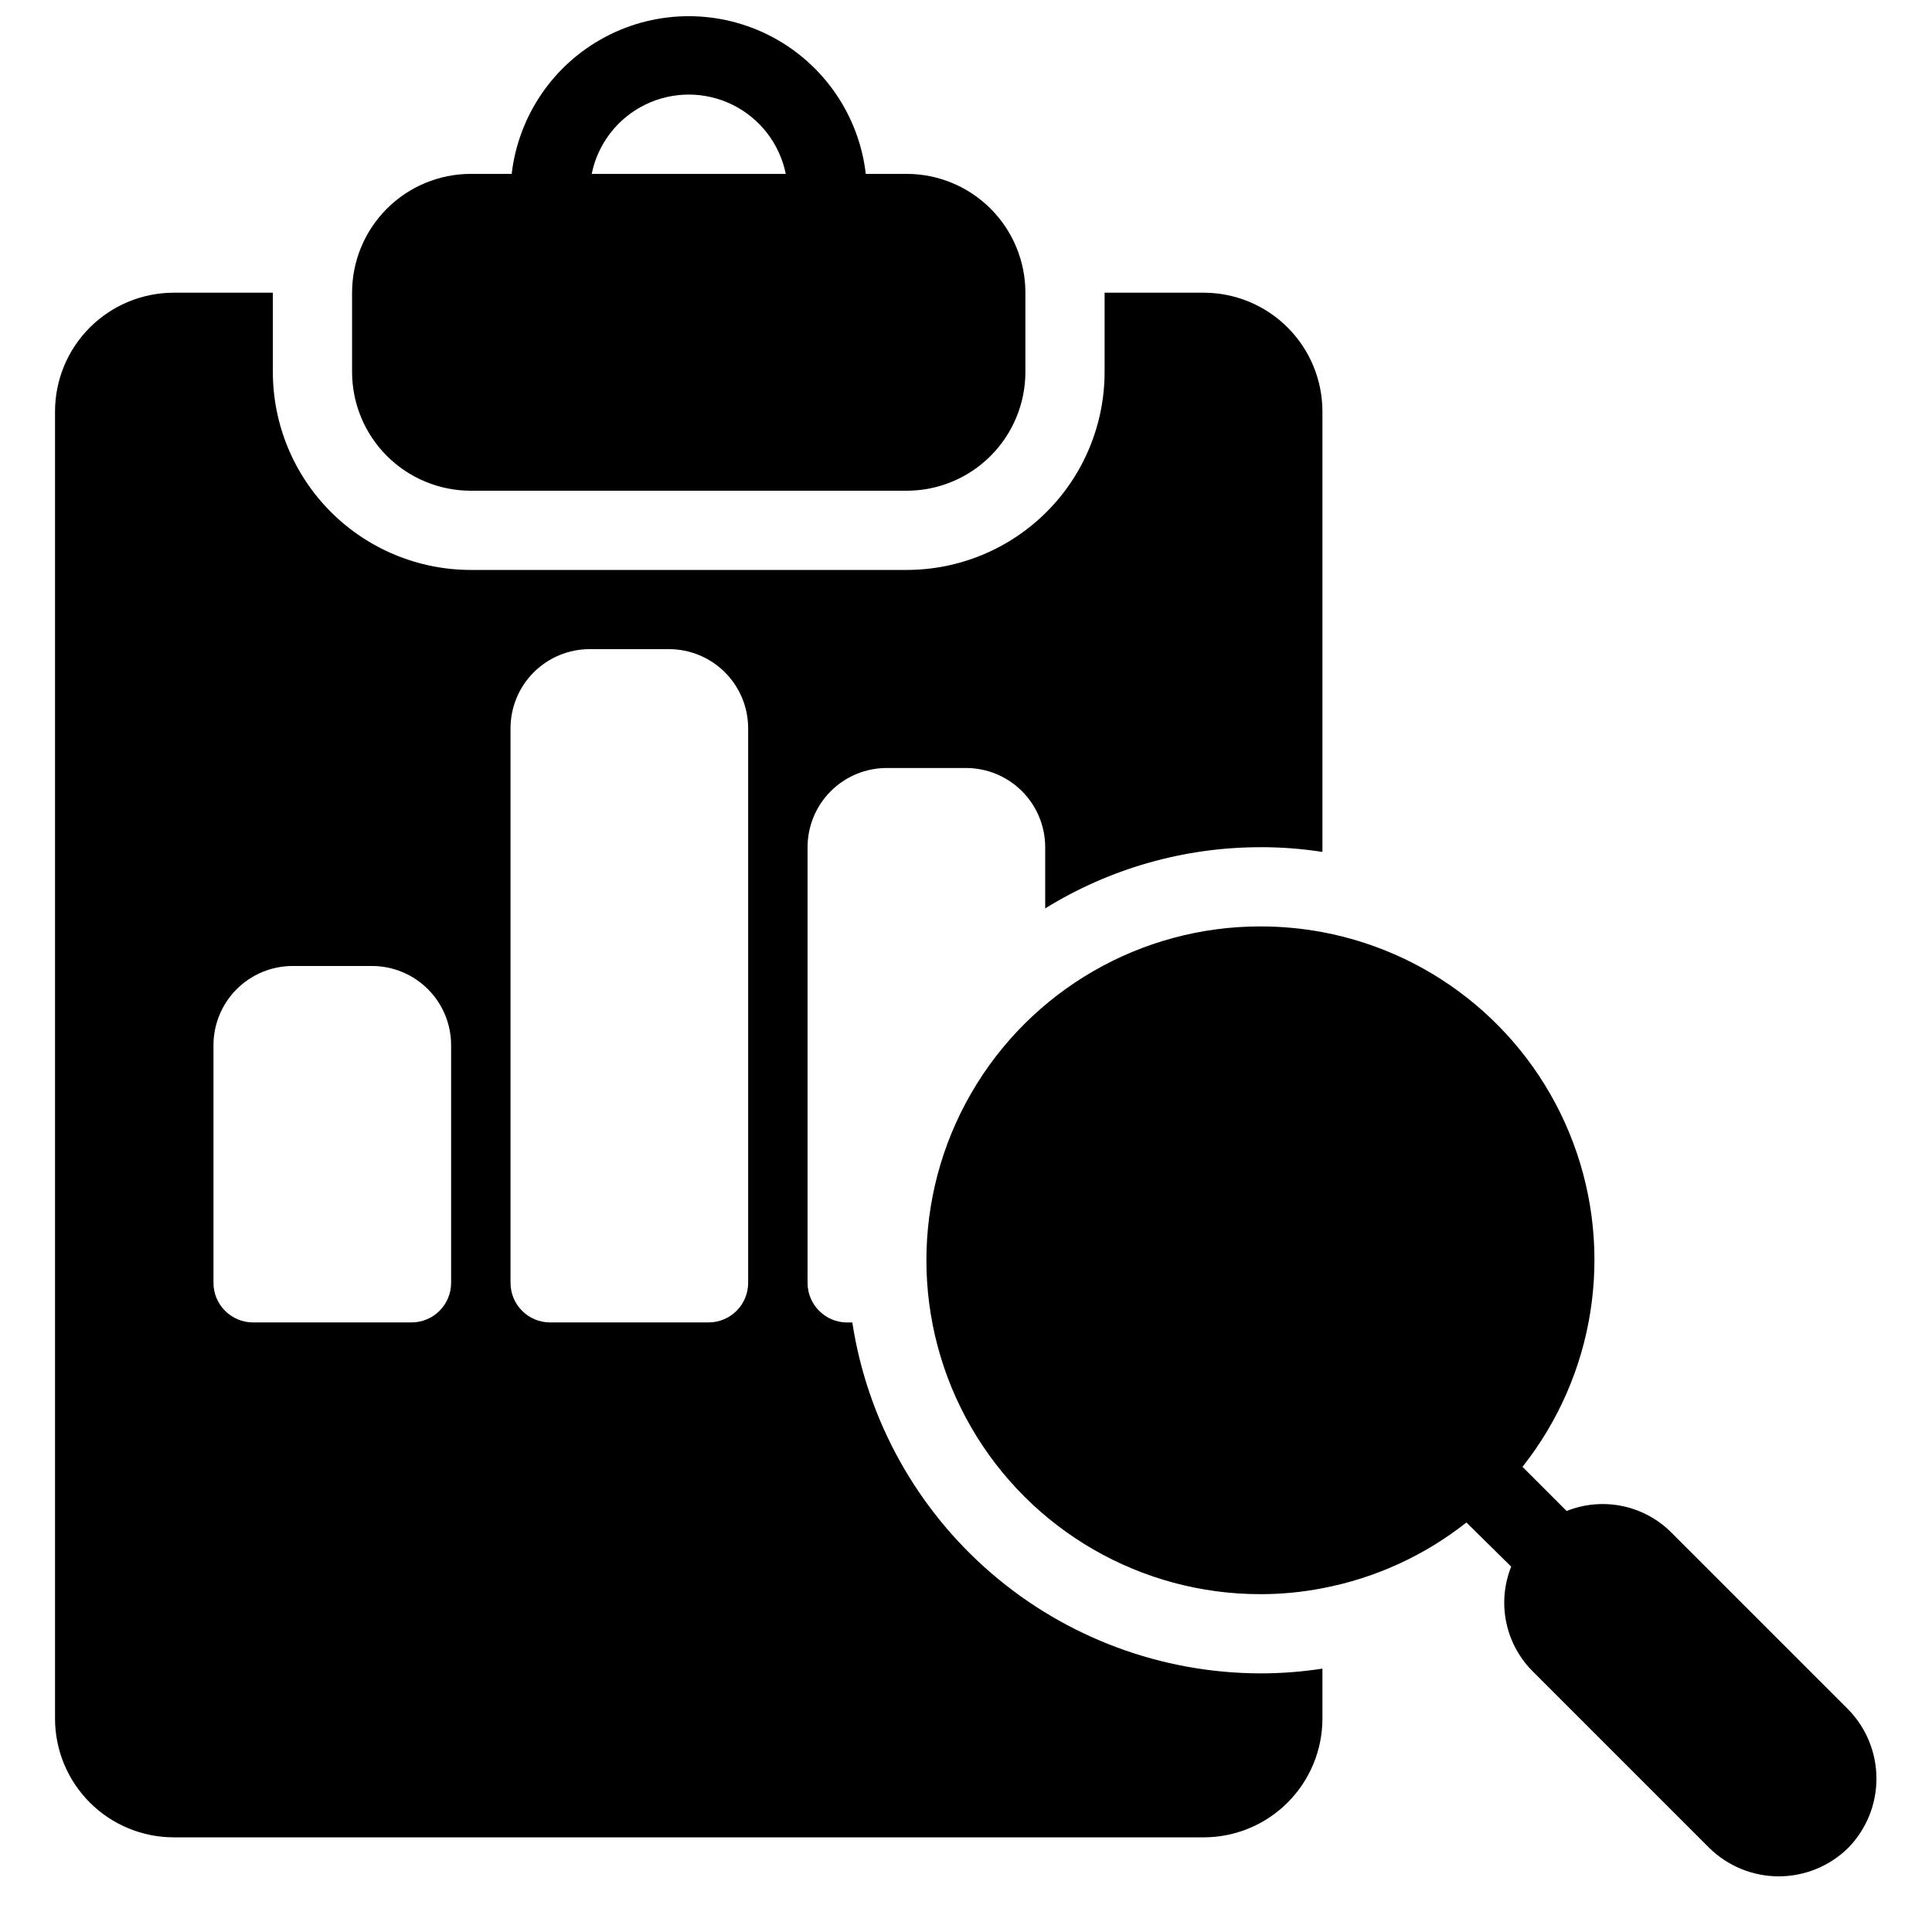
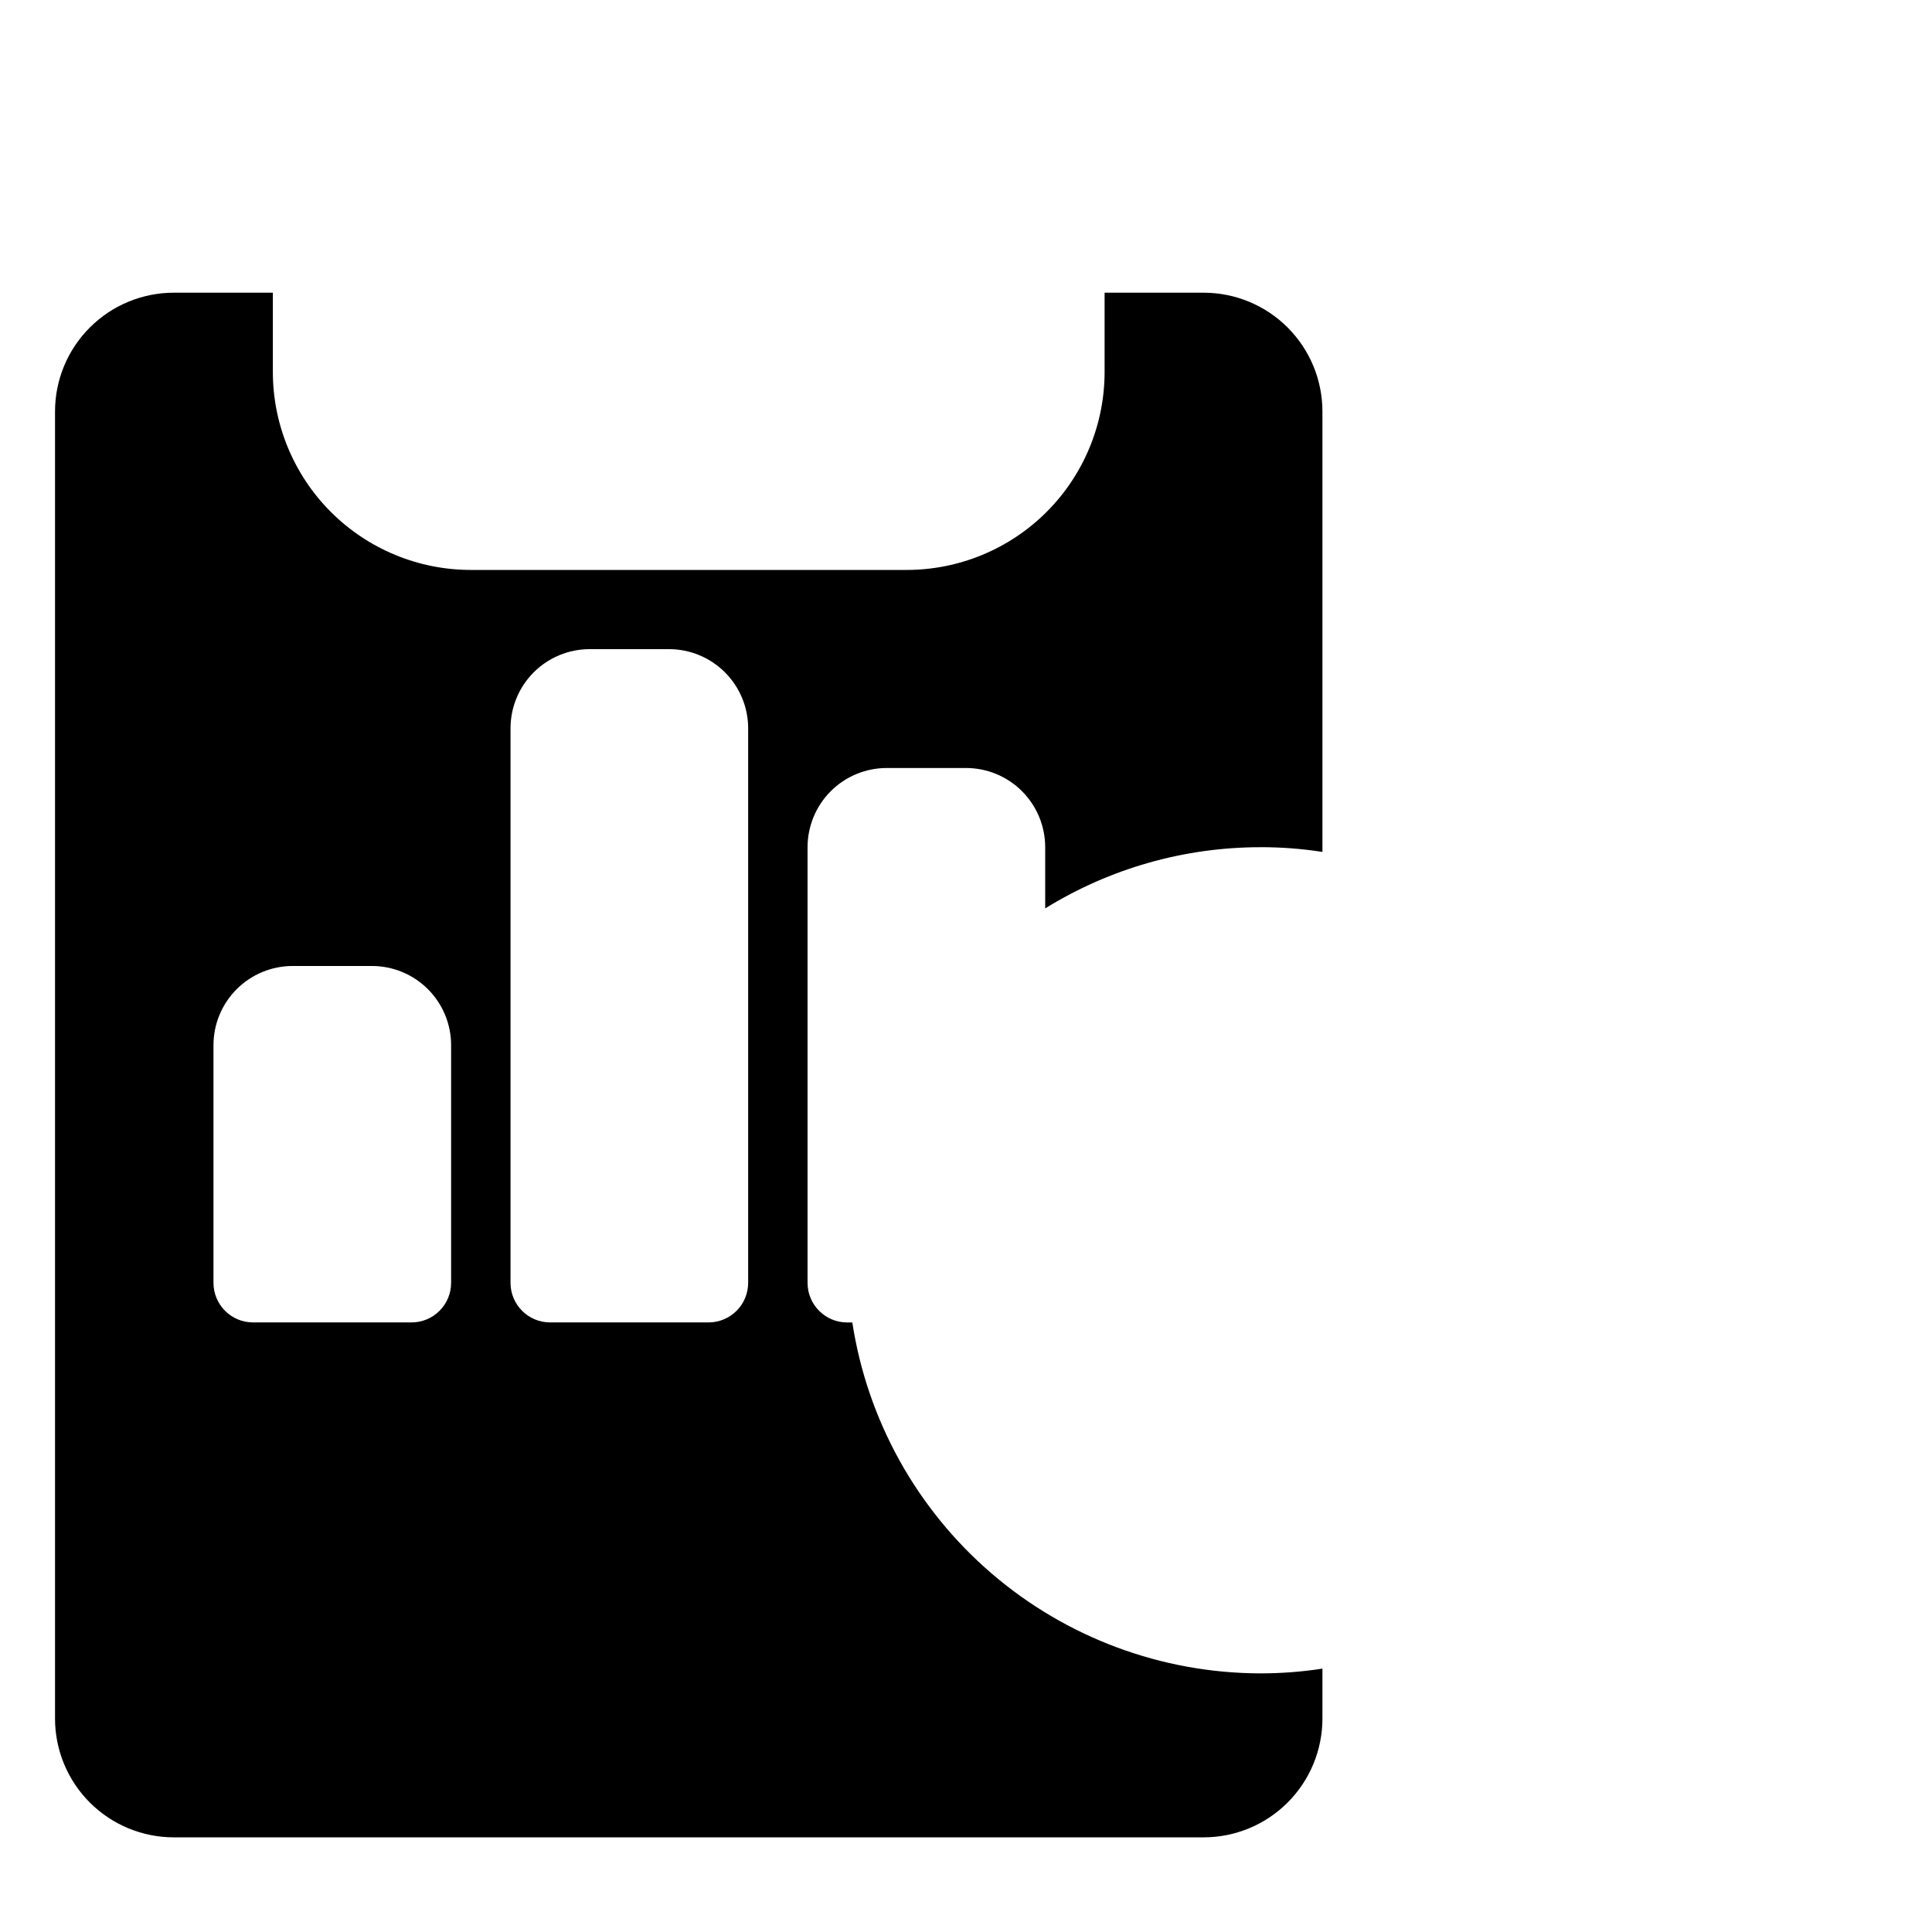
<svg xmlns="http://www.w3.org/2000/svg" width="800px" height="800px" version="1.1" viewBox="144 144 512 512">
  <defs>
    <clipPath id="a">
-       <path d="m237 148.09h179v126.91h-179z" />
-     </clipPath>
+       </clipPath>
  </defs>
  <g clip-path="url(#a)">
    <path d="m384.25 190.08h-10.809c-1.797-15.477-11.113-29.074-24.895-36.34-13.785-7.266-30.266-7.266-44.047 0-13.785 7.266-23.098 20.863-24.895 36.34h-10.812c-8.352 0-16.359 3.316-22.266 9.223-5.902 5.906-9.223 13.914-9.223 22.266v20.992c0 8.352 3.32 16.359 9.223 22.266 5.906 5.906 13.914 9.223 22.266 9.223h115.46c8.352 0 16.359-3.316 22.266-9.223s9.223-13.914 9.223-22.266v-20.992c0-8.352-3.316-16.359-9.223-22.266s-13.914-9.223-22.266-9.223zm-83.441 0c1.617-7.973 6.84-14.742 14.141-18.328 7.297-3.586 15.848-3.586 23.148 0 7.297 3.586 12.523 10.355 14.141 18.328z" />
  </g>
  <path d="m477.98 368.51c5.516-0.008 11.027 0.41 16.477 1.258v-116.71c0-8.352-3.316-16.359-9.223-22.266-5.902-5.906-13.914-9.223-22.262-9.223h-26.242v20.992c0 13.918-5.527 27.266-15.371 37.109-9.84 9.84-23.191 15.371-37.109 15.371h-115.46c-13.918 0-27.266-5.531-37.109-15.371-9.84-9.844-15.371-23.191-15.371-37.109v-20.992h-26.238c-8.352 0-16.359 3.316-22.266 9.223s-9.223 13.914-9.223 22.266v346.37c0 8.352 3.316 16.363 9.223 22.266 5.906 5.906 13.914 9.223 22.266 9.223h272.9c8.348 0 16.359-3.316 22.262-9.223 5.906-5.902 9.223-13.914 9.223-22.266v-13.223c-5.449 0.84-10.961 1.262-16.477 1.258-26.148-0.059-51.418-9.465-71.242-26.516-19.824-17.055-32.898-40.633-36.867-66.48h-1.363c-5.797 0-10.496-4.699-10.496-10.496v-115.45c0-5.57 2.211-10.906 6.148-14.844 3.934-3.938 9.273-6.148 14.844-6.148h20.992c5.566 0 10.906 2.211 14.844 6.148 3.934 3.938 6.148 9.273 6.148 14.844v16.215c17.121-10.594 36.855-16.211 56.992-16.215zm-214.43 115.45c0 2.785-1.105 5.457-3.074 7.422-1.969 1.969-4.641 3.074-7.422 3.074h-41.984c-5.797 0-10.496-4.699-10.496-10.496v-62.973c0-5.57 2.211-10.91 6.148-14.844 3.938-3.938 9.277-6.148 14.844-6.148h20.992c5.566 0 10.906 2.211 14.844 6.148 3.938 3.934 6.148 9.273 6.148 14.844zm78.719 0c0 2.785-1.105 5.457-3.074 7.422-1.969 1.969-4.637 3.074-7.422 3.074h-41.984c-5.797 0-10.496-4.699-10.496-10.496v-146.94c0-5.57 2.211-10.906 6.148-14.844s9.277-6.148 14.844-6.148h20.992c5.57 0 10.906 2.211 14.844 6.148s6.148 9.273 6.148 14.844z" />
-   <path d="m633.75 633.75c-4.906 4.809-11.5 7.5-18.367 7.5-6.871 0-13.465-2.691-18.371-7.5l-46.707-46.707c-3.606-3.555-6.082-8.098-7.121-13.055-1.035-4.957-0.586-10.109 1.297-14.812l-11.859-11.703c-11.133 8.793-24.219 14.77-38.156 17.422-5.426 1.055-10.945 1.582-16.477 1.574-31.613 0-60.82-16.863-76.629-44.238-15.805-27.379-15.805-61.105 0-88.484 15.809-27.375 45.016-44.238 76.629-44.238 5.527 0 11.043 0.508 16.477 1.52 30.418 5.711 55.633 26.91 66.477 55.898 10.84 28.984 5.734 61.531-13.469 85.801l11.703 11.703c4.703-1.883 9.855-2.332 14.812-1.297s9.5 3.512 13.055 7.121l46.707 46.707c4.824 4.906 7.527 11.512 7.527 18.395 0 6.879-2.703 13.484-7.527 18.395z" />
</svg>